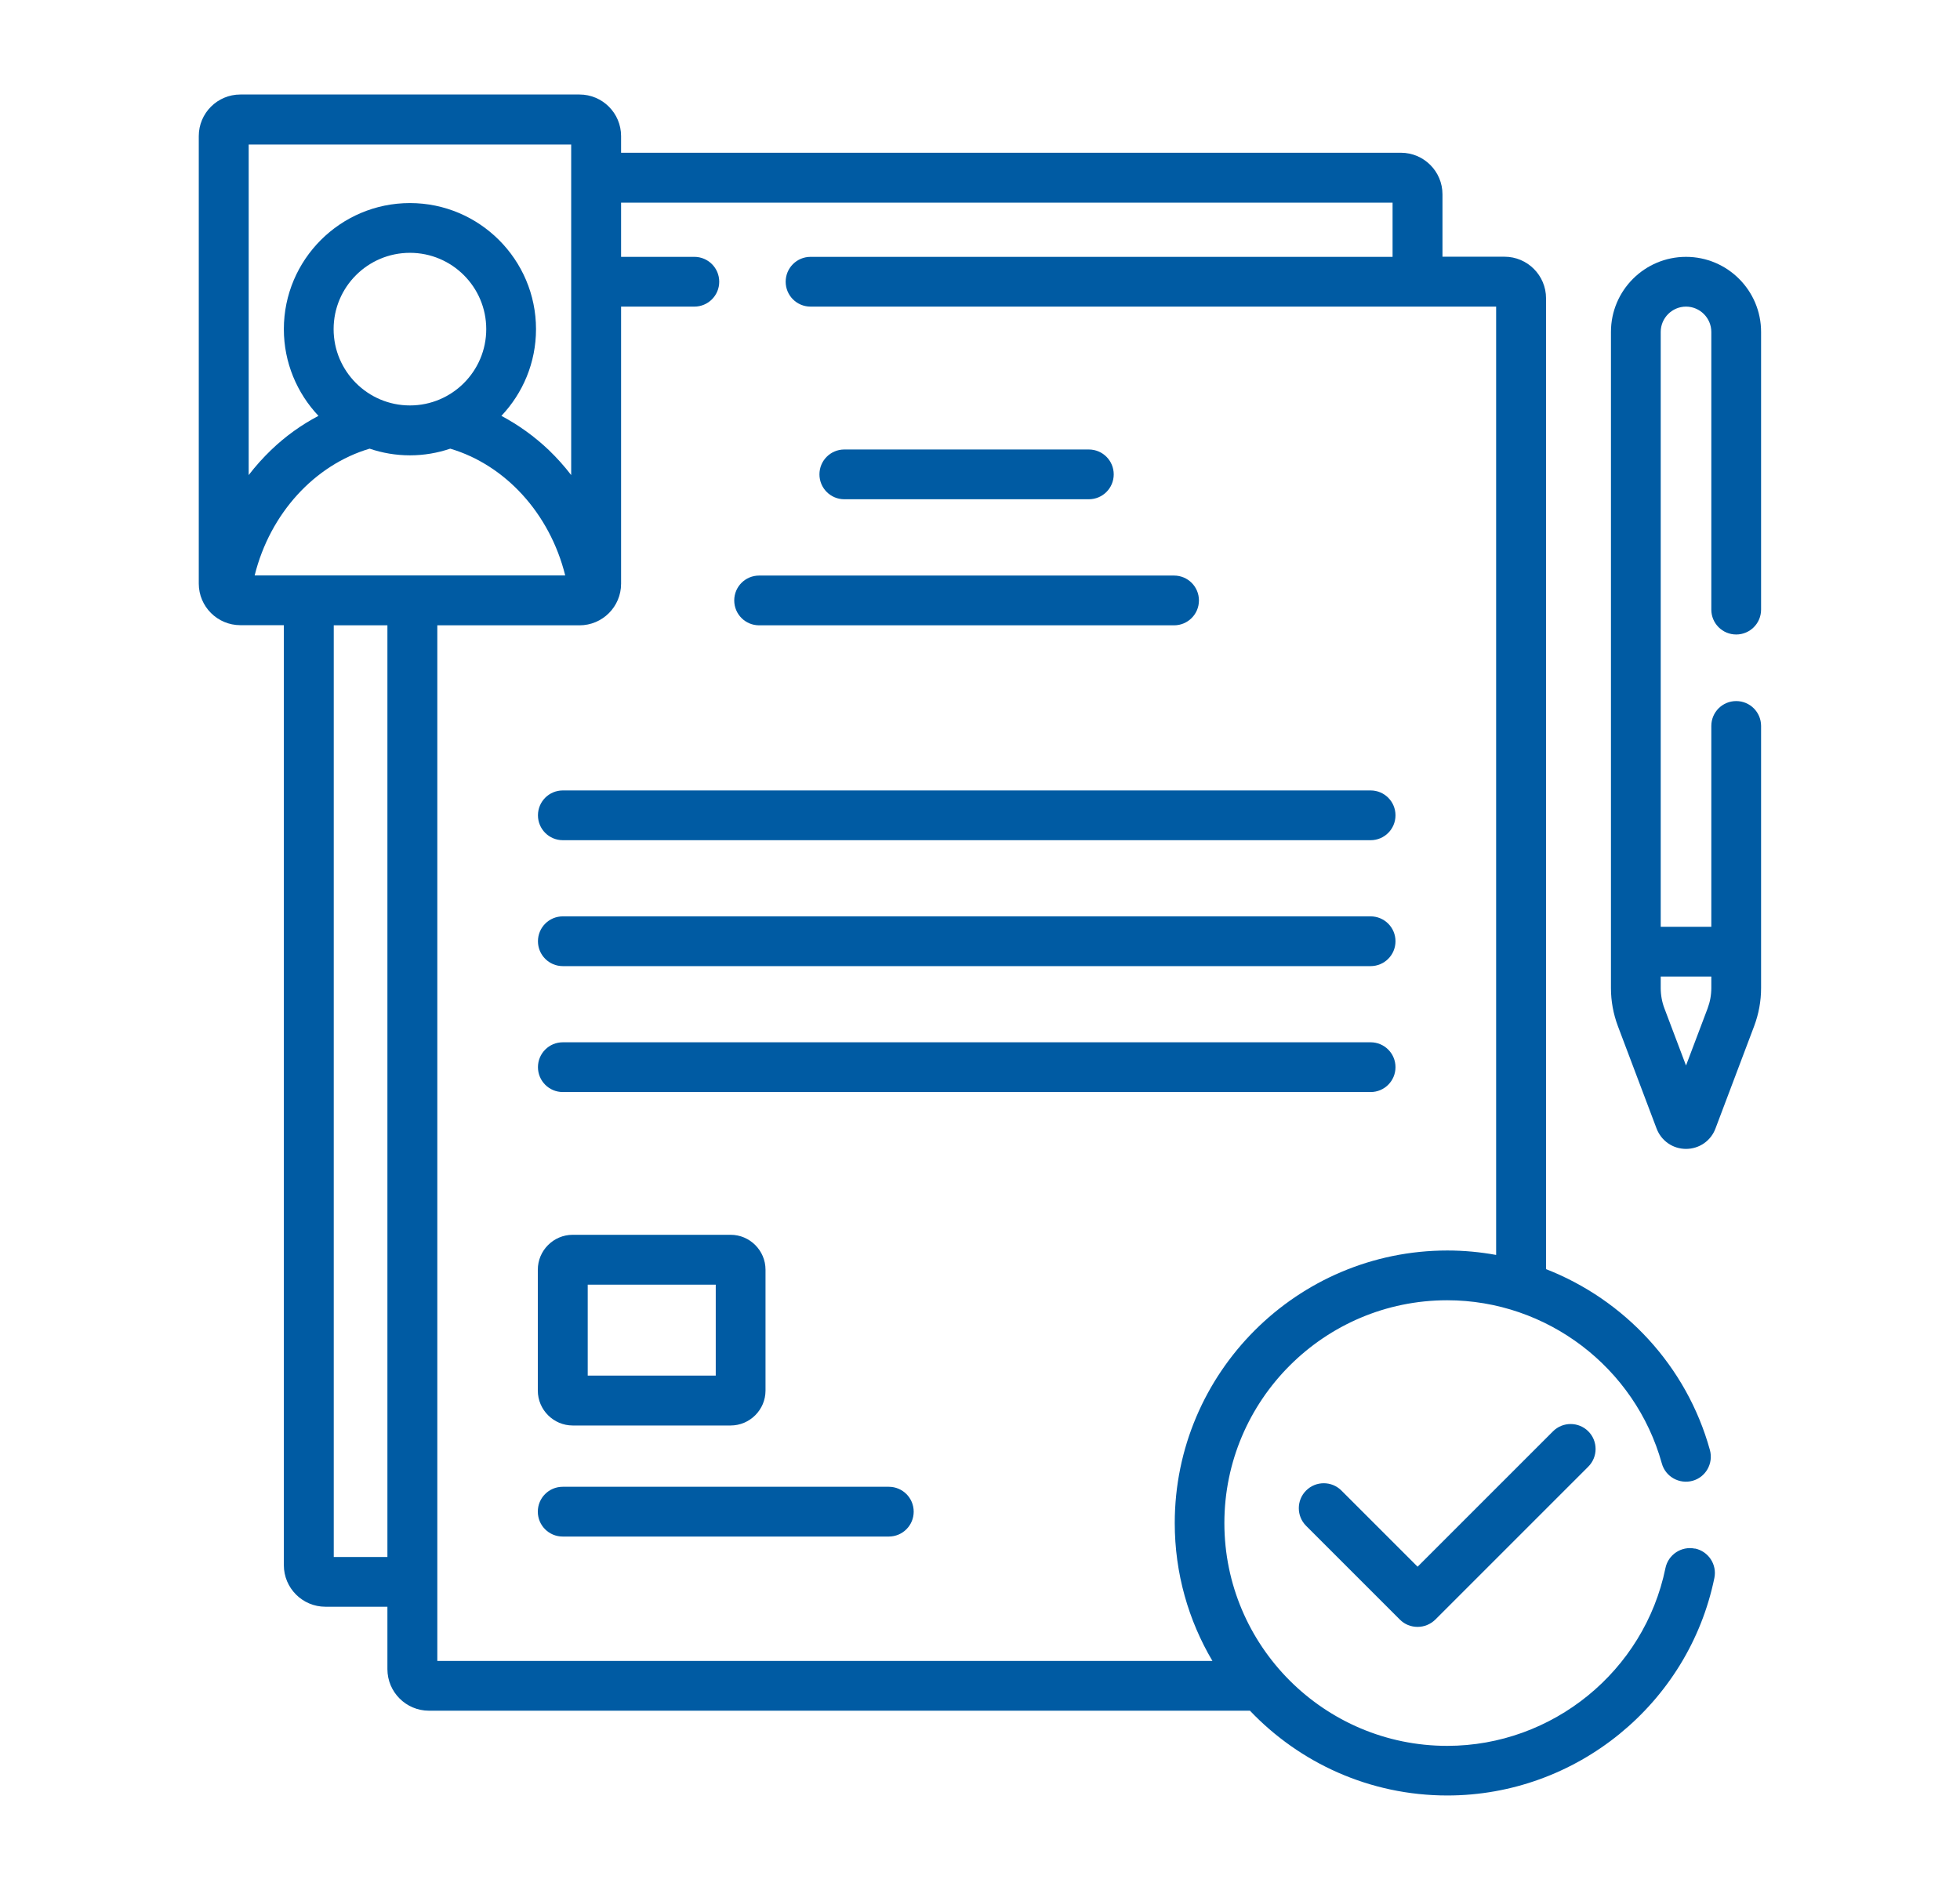
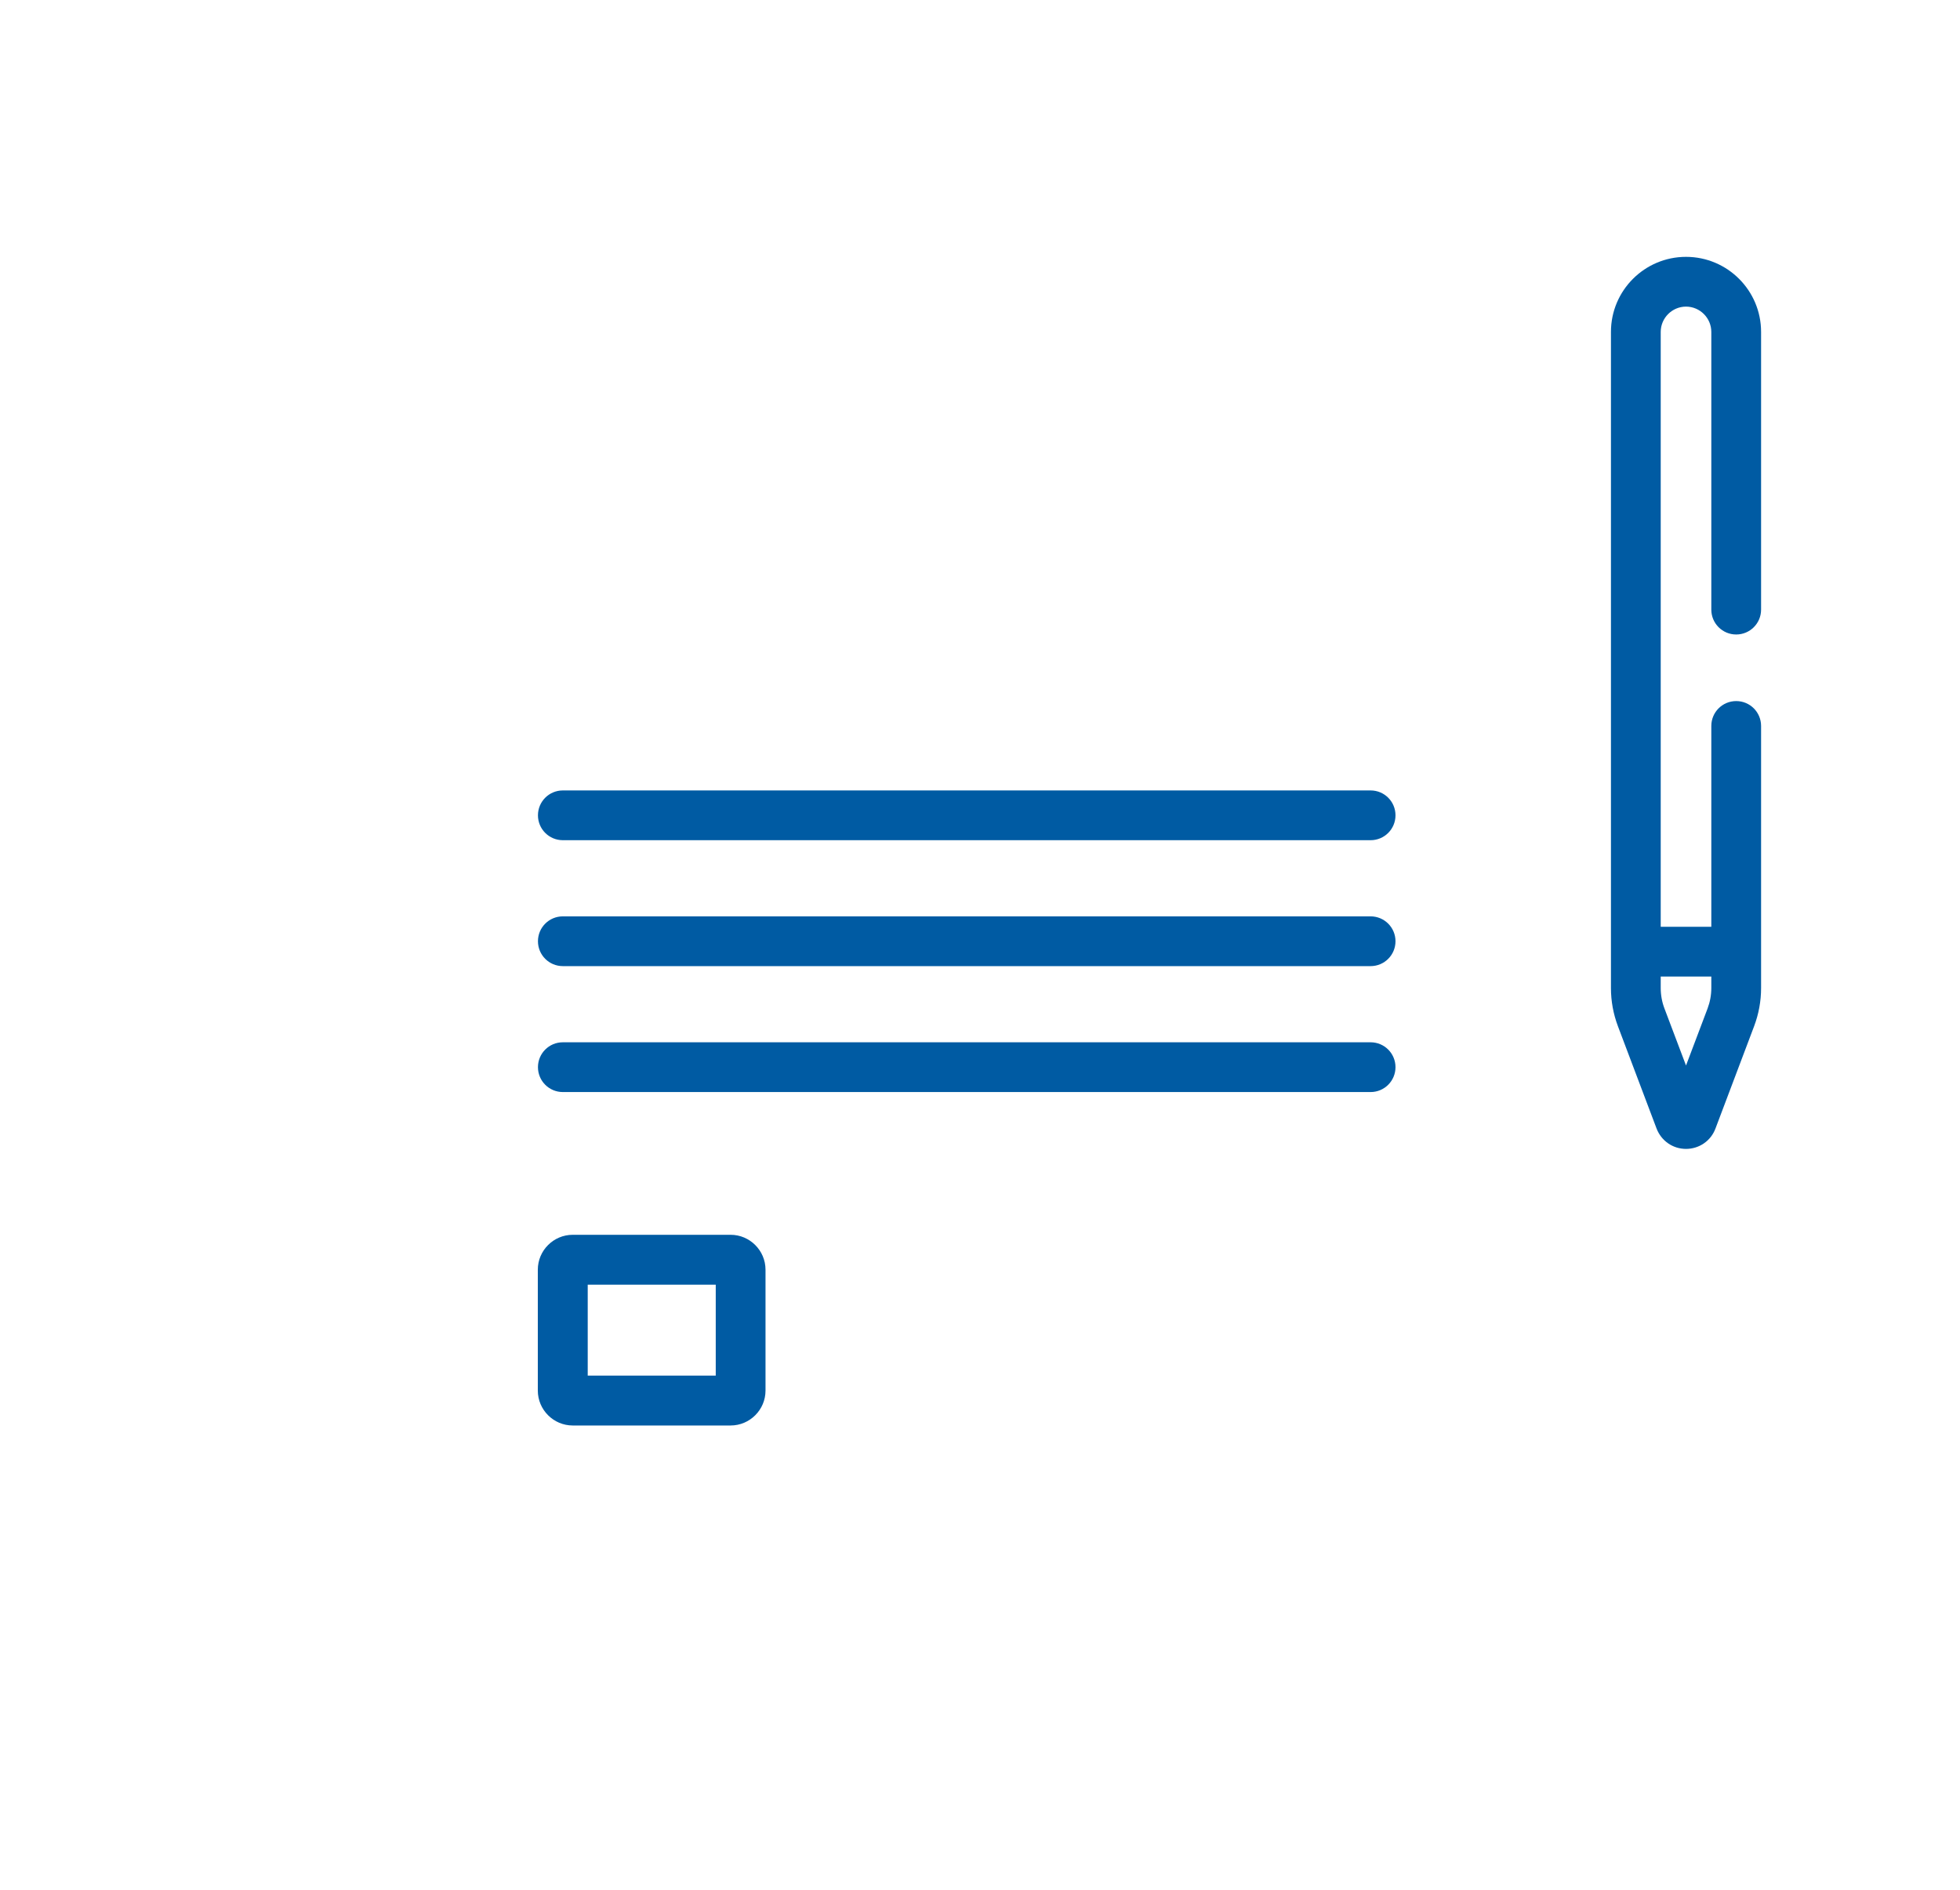
<svg xmlns="http://www.w3.org/2000/svg" id="Layer_1" data-name="Layer 1" viewBox="0 0 141 136">
  <defs>
    <style>      .cls-1 {        fill: #005ba3;      }    </style>
  </defs>
  <path class="cls-1" d="M124.9,45.65c.99,0,1.79-.8,1.79-1.79v-19.98c0-2.98-2.42-5.4-5.4-5.4s-5.4,2.42-5.4,5.4v47.21c0,.94.17,1.86.5,2.74l2.78,7.36c.34.89,1.17,1.47,2.12,1.47.95,0,1.79-.58,2.12-1.47l2.78-7.36c.33-.88.5-1.8.5-2.74v-18.86c0-.99-.8-1.79-1.79-1.79s-1.79.8-1.79,1.79v14.45h-3.64V23.88c0-1,.82-1.82,1.82-1.82s1.82.82,1.82,1.82v19.98c0,.99.8,1.79,1.79,1.79h0ZM123.11,70.26v.82c0,.51-.09,1-.27,1.48l-1.55,4.1-1.55-4.1c-.18-.47-.27-.97-.27-1.48v-.82h3.64Z" />
-   <path class="cls-1" d="M121.93,111.42c-.97-.2-1.92.43-2.12,1.4-1.52,7.41-8.12,12.79-15.7,12.79-8.84,0-16.03-7.19-16.03-16.03s7.19-16.03,16.03-16.03c7.17,0,13.52,4.83,15.44,11.74.26.95,1.25,1.51,2.21,1.25.95-.26,1.51-1.25,1.25-2.21-1.68-6.07-6.16-10.82-11.79-13.02V21.46c0-1.65-1.34-2.99-2.99-2.99h-4.46v-4.49c0-1.65-1.34-2.99-2.99-2.99h-56.1v-1.2c0-1.65-1.34-2.99-2.99-2.99h-24.4c-1.65,0-2.99,1.34-2.99,2.99v32.2c0,1.65,1.34,2.99,2.99,2.99h3.13v67.63c0,1.65,1.34,2.99,2.99,2.99h4.46v4.49c0,1.65,1.34,2.99,2.99,2.99h59.06c3.57,3.75,8.61,6.1,14.2,6.1,9.27,0,17.35-6.58,19.21-15.65.2-.97-.43-1.92-1.4-2.12h0ZM17.89,10.4h23.2v23.78c-.49-.64-1.03-1.24-1.61-1.8-1.04-.99-2.19-1.81-3.41-2.46,1.54-1.63,2.49-3.82,2.49-6.24,0-5-4.07-9.07-9.07-9.07s-9.07,4.07-9.07,9.07c0,2.41.95,4.61,2.49,6.24-1.22.64-2.37,1.46-3.41,2.46-.58.56-1.12,1.16-1.61,1.8V10.4ZM34.98,23.68c0,3.03-2.46,5.49-5.49,5.49s-5.49-2.46-5.49-5.49,2.46-5.49,5.49-5.49,5.49,2.46,5.49,5.49ZM27.87,112.02h-3.86V44.99h3.86v67.03ZM18.32,41.4c1.11-4.47,4.32-7.95,8.27-9.12.91.31,1.89.48,2.9.48s1.99-.17,2.9-.48c3.95,1.17,7.16,4.65,8.27,9.12h-22.34ZM31.46,119.5V44.99h10.23c1.65,0,2.99-1.34,2.99-2.99v-19.94h5.27c.99,0,1.79-.8,1.79-1.79s-.8-1.79-1.79-1.79h-5.27v-3.9h55.5v3.9h-41.87c-.99,0-1.79.8-1.79,1.79s.8,1.79,1.79,1.79h49.32v68.23c-1.15-.21-2.32-.32-3.51-.32-10.81,0-19.61,8.8-19.61,19.61,0,3.62.99,7.01,2.71,9.92H31.46Z" />
-   <path class="cls-1" d="M111.72,102.98l-9.74,9.74-5.48-5.48c-.7-.7-1.84-.7-2.54,0-.7.7-.7,1.84,0,2.54l6.75,6.75c.34.34.79.52,1.27.52s.93-.19,1.27-.52l11.01-11.01c.7-.7.7-1.84,0-2.54-.7-.7-1.84-.7-2.54,0h0Z" />
-   <path class="cls-1" d="M63.94,106.97h-23.46c-.99,0-1.79.8-1.79,1.79s.8,1.79,1.79,1.79h23.46c.99,0,1.79-.8,1.79-1.79s-.8-1.79-1.79-1.79Z" />
  <path class="cls-1" d="M41.2,102.56h11.36c1.38,0,2.51-1.13,2.51-2.51v-8.7c0-1.38-1.13-2.51-2.51-2.51h-11.36c-1.38,0-2.51,1.13-2.51,2.51v8.7c0,1.38,1.13,2.51,2.51,2.51ZM42.28,92.43h9.21v6.54h-9.21v-6.54Z" />
-   <path class="cls-1" d="M60.74,35.92h17.59c.99,0,1.79-.8,1.79-1.79s-.8-1.79-1.79-1.79h-17.59c-.99,0-1.79.8-1.79,1.79s.8,1.79,1.79,1.79h0Z" />
-   <path class="cls-1" d="M54.61,44.99h29.85c.99,0,1.79-.8,1.79-1.79s-.8-1.79-1.79-1.79h-29.85c-.99,0-1.79.8-1.79,1.79s.8,1.79,1.79,1.79Z" />
  <path class="cls-1" d="M40.49,60.45h58.11c.99,0,1.79-.8,1.79-1.79s-.8-1.79-1.79-1.79h-58.11c-.99,0-1.79.8-1.79,1.79s.8,1.79,1.79,1.79h0Z" />
  <path class="cls-1" d="M40.49,69.51h58.11c.99,0,1.79-.8,1.79-1.79s-.8-1.79-1.79-1.79h-58.11c-.99,0-1.79.8-1.79,1.79s.8,1.79,1.79,1.79h0Z" />
  <path class="cls-1" d="M40.49,78.57h58.11c.99,0,1.79-.8,1.79-1.79s-.8-1.79-1.79-1.79h-58.11c-.99,0-1.79.8-1.79,1.79s.8,1.79,1.79,1.79h0Z" />
</svg>